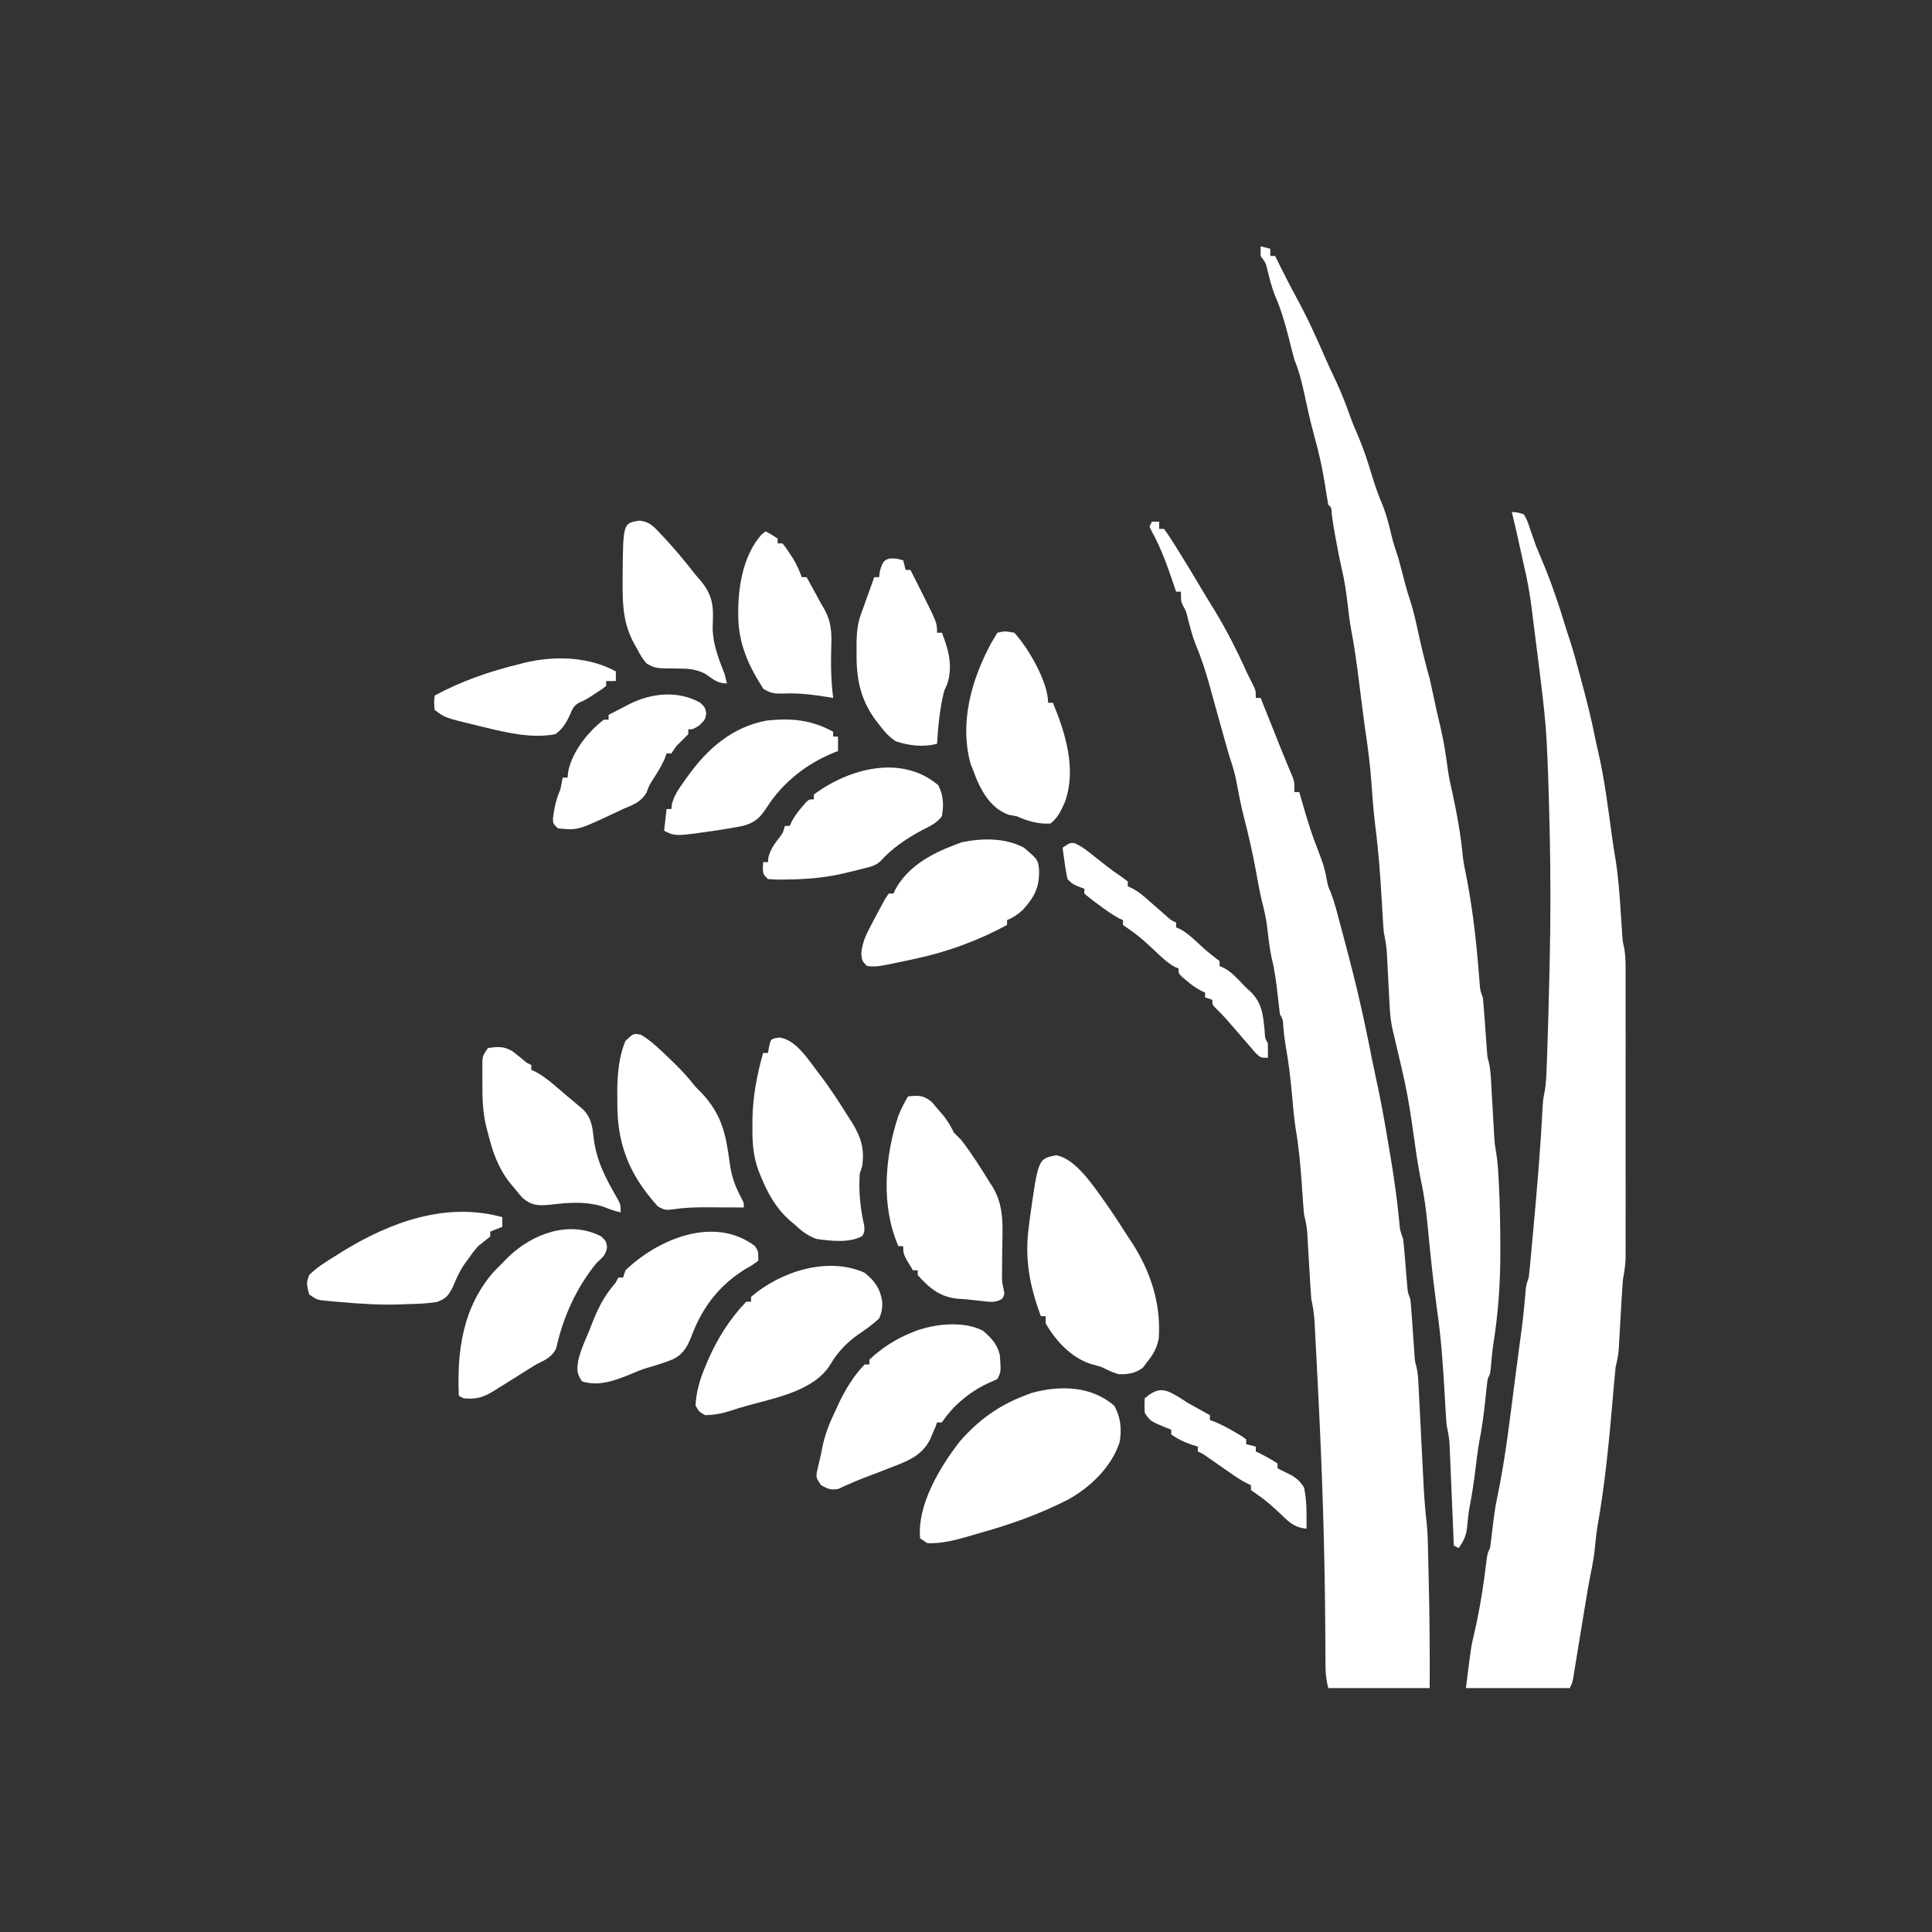
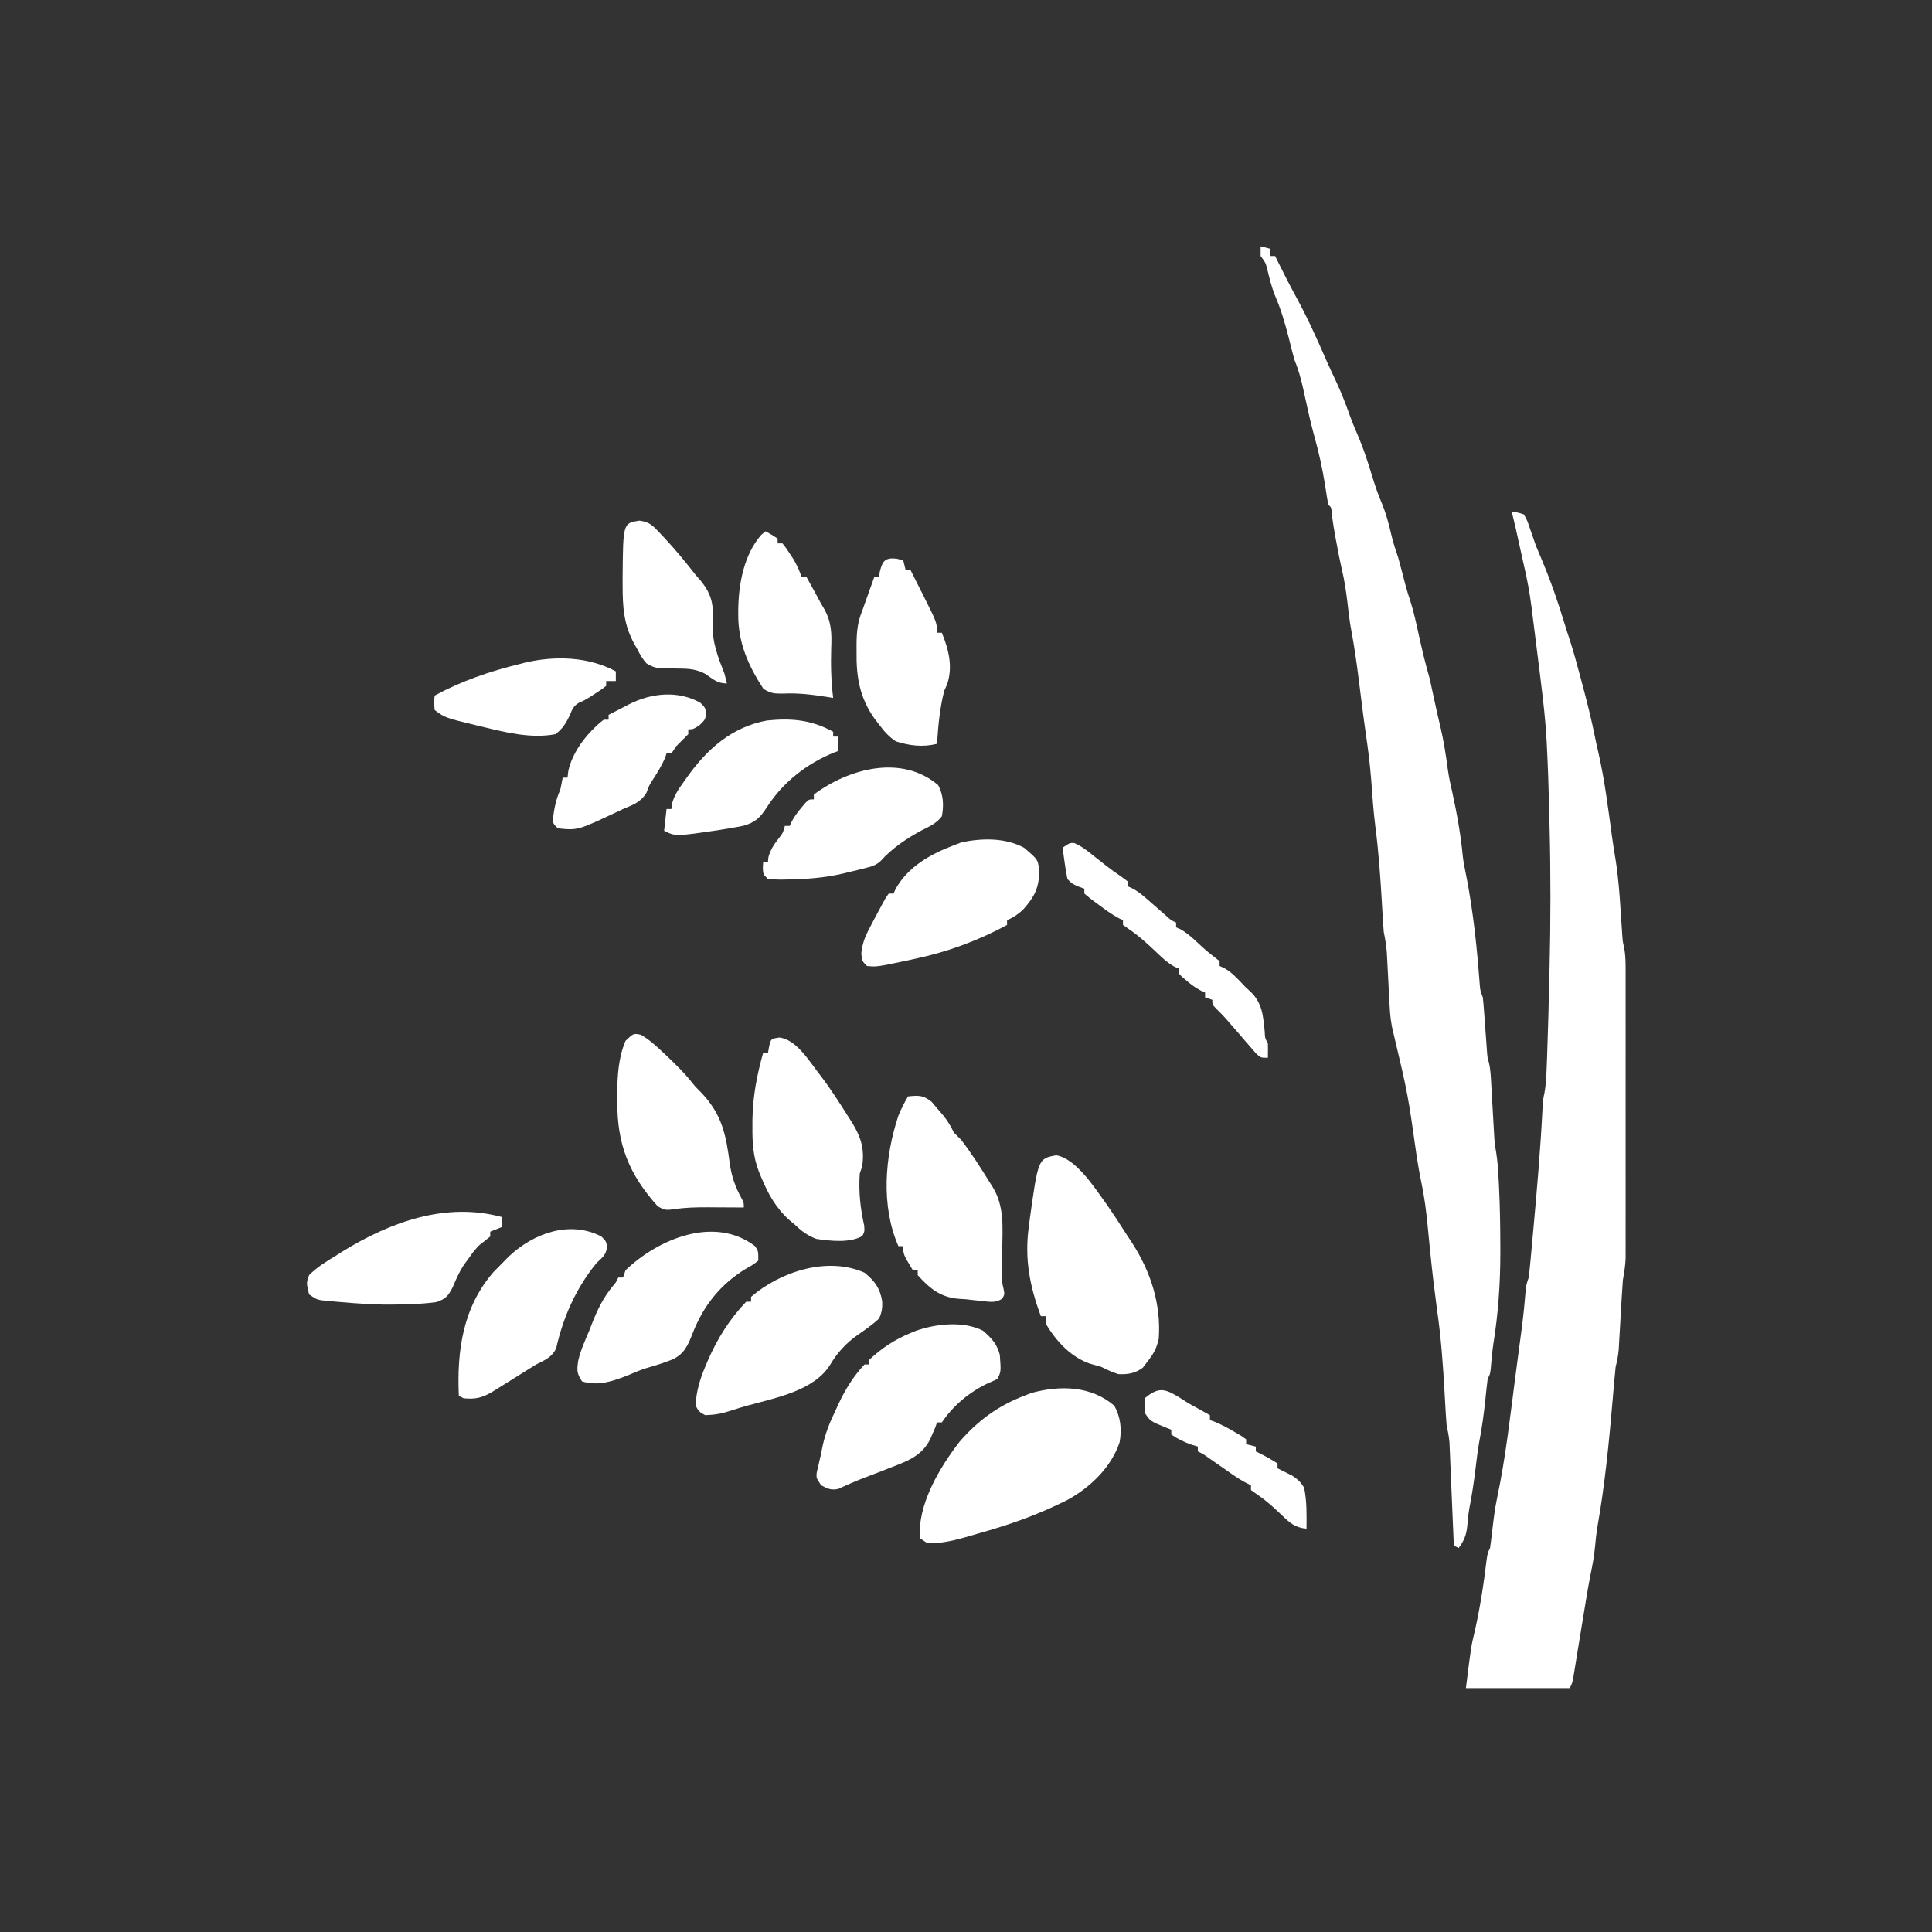
<svg xmlns="http://www.w3.org/2000/svg" version="1.1" width="800" height="800">
  <rect width="100%" height="100%" fill="#333333" stroke="none" />
-   <path d="M0 0 C0.99 0 1.98 0 3 0 C3 0.99 3 1.98 3 3 C3.66 3 4.32 3 5 3 C6.452 4.992 7.767 6.971 9.062 9.062 C9.46 9.692 9.857 10.322 10.266 10.971 C13.841 16.672 17.315 22.434 20.746 28.223 C22.232 30.727 23.745 33.212 25.285 35.684 C30.58 44.234 35.02 52.995 39.147 62.165 C39.955 63.904 40.839 65.608 41.727 67.309 C43 70 43 70 43 73 C43.66 73 44.32 73 45 73 C52.422 91.555 52.422 91.555 53.732 94.847 C54.547 96.874 55.376 98.896 56.221 100.911 C56.586 101.789 56.952 102.666 57.328 103.57 C57.652 104.334 57.976 105.097 58.31 105.883 C59 108 59 108 59 112 C59.66 112 60.32 112 61 112 C61.161 112.553 61.322 113.107 61.487 113.677 C65.316 126.969 65.316 126.969 70.195 139.898 C71.32 142.834 71.94 145.808 72.508 148.895 C72.957 151.065 72.957 151.065 73.929 153.272 C75.029 156.074 75.844 158.847 76.621 161.754 C77.065 163.408 77.065 163.408 77.518 165.096 C77.821 166.24 78.125 167.384 78.438 168.562 C78.737 169.679 79.037 170.796 79.346 171.947 C82.083 182.192 84.721 192.456 87 202.812 C87.169 203.575 87.338 204.338 87.511 205.124 C88.816 211.063 90.031 217.016 91.191 222.984 C91.649 225.312 92.139 227.628 92.65 229.944 C94.588 238.742 96.207 247.562 97.68 256.448 C98.06 258.735 98.449 261.02 98.838 263.305 C100.292 271.965 101.492 280.611 102.351 289.352 C102.688 293.303 102.688 293.303 104 297 C104.208 298.629 104.368 300.265 104.5 301.902 C104.582 302.875 104.665 303.848 104.75 304.85 C104.832 305.869 104.915 306.888 105 307.938 C105.163 309.947 105.33 311.956 105.5 313.965 C105.608 315.305 105.608 315.305 105.719 316.672 C105.94 319.152 105.94 319.152 107 322 C107.205 323.943 107.366 325.891 107.5 327.84 C107.582 328.985 107.665 330.131 107.75 331.311 C107.832 332.507 107.915 333.704 108 334.938 C108.163 337.301 108.33 339.664 108.5 342.027 C108.572 343.077 108.644 344.126 108.719 345.207 C108.91 347.863 108.91 347.863 109.494 349.834 C110.092 352.395 110.241 354.824 110.373 357.452 C110.458 359.09 110.458 359.09 110.545 360.76 C110.602 361.936 110.66 363.113 110.719 364.324 C110.813 366.148 110.813 366.148 110.909 368.009 C111.11 371.902 111.305 375.795 111.5 379.688 C111.695 383.563 111.891 387.438 112.091 391.312 C112.215 393.723 112.336 396.134 112.455 398.545 C112.736 404.027 113.129 409.449 113.783 414.898 C114.164 418.582 114.236 422.269 114.316 425.969 C114.337 426.8 114.358 427.63 114.38 428.486 C114.445 431.157 114.504 433.829 114.562 436.5 C114.584 437.408 114.605 438.316 114.627 439.251 C114.967 453.839 115.092 468.408 115 483 C101.14 483 87.28 483 73 483 C72.127 479.506 71.871 476.971 71.858 473.421 C71.851 472.282 71.844 471.142 71.836 469.968 C71.832 468.718 71.828 467.468 71.824 466.18 C71.805 463.424 71.782 460.669 71.76 457.914 C71.754 457.186 71.749 456.457 71.743 455.707 C71.509 425.079 70.53 394.528 69 363.938 C68.909 362.103 68.819 360.268 68.728 358.434 C68.512 354.088 68.291 349.743 68.064 345.397 C67.981 343.793 67.898 342.188 67.816 340.583 C67.703 338.383 67.585 336.184 67.465 333.984 C67.366 332.132 67.366 332.132 67.265 330.243 C67.033 327.409 66.596 324.774 66 322 C65.801 319.626 65.638 317.249 65.5 314.871 C65.459 314.2 65.419 313.528 65.377 312.836 C65.204 309.982 65.04 307.127 64.875 304.272 C64.753 302.18 64.627 300.088 64.5 297.996 C64.392 296.127 64.392 296.127 64.281 294.22 C64.056 291.639 63.646 289.482 63 287 C62.812 285.129 62.66 283.255 62.535 281.379 C62.458 280.285 62.382 279.192 62.303 278.065 C62.223 276.909 62.144 275.753 62.062 274.562 C61.497 266.748 60.85 259.051 59.5 251.328 C58.807 246.714 58.414 242.084 58 237.438 C57.399 230.739 56.652 224.144 55.438 217.523 C54.996 214.977 54.697 212.446 54.438 209.875 C54.249 206.211 54.249 206.211 53 204 C52.653 201.312 52.344 198.632 52.062 195.938 C51.479 190.652 50.789 185.536 49.5 180.371 C48.553 175.881 48.102 171.3 47.562 166.746 C47.07 163.469 46.364 160.344 45.526 157.141 C44.541 153.132 43.863 149.061 43.125 145 C41.673 137.176 39.945 129.496 37.941 121.797 C36.669 116.666 35.677 111.501 34.711 106.305 C34.017 103.08 33.058 100.123 32 97 C30.841 93.01 29.736 89.004 28.625 85 C27.996 82.749 27.367 80.497 26.738 78.246 C25.749 74.699 24.765 71.15 23.793 67.598 C22.158 61.703 20.317 56.085 17.941 50.449 C16.561 46.858 15.635 43.176 14.711 39.445 C14.088 37.002 14.088 37.002 12.914 34.93 C12 33 12 33 12 29 C11.34 29 10.68 29 10 29 C9.625 27.889 9.25 26.778 8.863 25.633 C6.274 18.075 3.709 10.78 -0.215 3.785 C-0.474 3.196 -0.733 2.607 -1 2 C-0.67 1.34 -0.34 0.68 0 0 Z " fill="#FFFFFF" transform="translate(477,216)" />
  <path d="M0 0 C2.344 0.137 2.344 0.137 5 1 C6.406 3.52 6.406 3.52 7.5 6.812 C7.911 7.992 8.322 9.171 8.746 10.387 C9.16 11.579 9.574 12.771 10 14 C10.837 16.049 11.691 18.091 12.562 20.125 C16.251 28.921 19.325 37.824 22.07 46.957 C22.671 48.923 23.298 50.881 23.957 52.829 C25.656 57.995 27.025 63.249 28.438 68.5 C28.752 69.668 29.066 70.836 29.39 72.04 C31.242 78.99 32.985 85.922 34.395 92.977 C34.795 94.978 35.23 96.974 35.699 98.961 C38.438 110.699 39.878 122.651 41.512 134.583 C41.985 137.895 42.516 141.194 43.055 144.496 C44.115 151.31 44.622 158.122 45.062 165 C45.217 167.354 45.375 169.709 45.535 172.062 C45.601 173.085 45.667 174.107 45.735 175.16 C45.936 177.932 45.936 177.932 46.509 180.336 C47.02 183.107 47.126 185.642 47.127 188.458 C47.131 190.084 47.131 190.084 47.136 191.742 C47.132 193.51 47.132 193.51 47.129 195.314 C47.132 197.188 47.132 197.188 47.135 199.1 C47.138 202.519 47.137 205.939 47.134 209.358 C47.132 212.942 47.134 216.525 47.136 220.108 C47.138 226.126 47.135 232.144 47.13 238.162 C47.125 245.112 47.127 252.062 47.132 259.012 C47.137 264.986 47.137 270.96 47.135 276.934 C47.133 280.498 47.133 284.063 47.136 287.628 C47.14 291.604 47.135 295.58 47.129 299.556 C47.131 300.733 47.133 301.91 47.136 303.123 C47.133 304.209 47.13 305.295 47.127 306.415 C47.126 307.824 47.126 307.824 47.126 309.261 C46.989 312.239 46.52 315.067 46 318 C45.804 320.48 45.64 322.962 45.5 325.445 C45.417 326.866 45.333 328.286 45.25 329.707 C45.124 331.923 44.999 334.14 44.875 336.356 C44.753 338.511 44.627 340.666 44.5 342.82 C44.428 344.102 44.356 345.383 44.281 346.704 C44.057 349.327 43.65 351.48 43 354 C42.752 356.252 42.541 358.508 42.352 360.766 C42.234 362.133 42.116 363.501 41.998 364.868 C41.937 365.584 41.876 366.299 41.814 367.036 C40.286 384.942 38.556 402.842 35.398 420.547 C34.988 423.071 34.727 425.578 34.5 428.125 C34.13 432.172 33.43 436.05 32.594 440.023 C31.858 443.711 31.237 447.415 30.625 451.125 C30.502 451.871 30.378 452.616 30.251 453.385 C29.66 456.966 29.073 460.549 28.49 464.132 C27.954 467.422 27.415 470.711 26.875 474 C26.704 475.057 26.534 476.114 26.358 477.204 C26.196 478.188 26.034 479.173 25.867 480.188 C25.724 481.068 25.581 481.948 25.433 482.855 C25 485 25 485 24 487 C9.81 487 -4.38 487 -19 487 C-16.84 469.72 -16.84 469.72 -15.566 464.445 C-13.233 454.37 -11.661 444.175 -10.43 433.914 C-10 431 -10 431 -9 429 C-8.652 426.5 -8.344 424.008 -8.062 421.5 C-7.533 417.028 -7.002 412.595 -6.062 408.188 C-2.538 391.546 -0.683 374.531 1.518 357.679 C1.969 354.235 2.427 350.791 2.887 347.348 C3.154 345.336 3.421 343.324 3.688 341.312 C3.807 340.424 3.926 339.536 4.049 338.62 C4.762 333.2 5.306 327.787 5.73 322.337 C6 320 6 320 7 317 C7.265 314.866 7.486 312.727 7.684 310.586 C7.806 309.28 7.928 307.973 8.053 306.627 C8.182 305.21 8.31 303.792 8.438 302.375 C8.571 300.923 8.704 299.471 8.837 298.019 C10.409 280.808 11.911 263.592 12.754 246.328 C13 243 13 243 13.496 240.645 C14.267 236.598 14.344 232.548 14.5 228.438 C14.56 226.927 14.56 226.927 14.621 225.385 C15.034 214.218 15.299 203.047 15.562 191.875 C15.585 190.959 15.607 190.042 15.63 189.098 C16.103 169.346 16.136 149.619 15.628 129.867 C15.562 127.301 15.503 124.736 15.443 122.17 C15.239 113.709 14.956 105.257 14.523 96.805 C14.486 96.054 14.448 95.303 14.409 94.529 C13.963 86.314 13.009 78.162 12 70 C11.845 68.721 11.691 67.442 11.531 66.125 C11.13 62.859 10.717 59.594 10.297 56.33 C9.952 53.622 9.615 50.912 9.277 48.203 C9.018 46.156 8.759 44.109 8.5 42.062 C8.381 41.103 8.263 40.144 8.141 39.156 C7.396 33.343 6.353 27.7 5 22 C4.652 20.442 4.307 18.883 3.965 17.324 C3.795 16.559 3.626 15.794 3.451 15.006 C3.104 13.441 2.758 11.876 2.412 10.311 C2.244 9.552 2.076 8.793 1.902 8.012 C1.678 6.998 1.678 6.998 1.449 5.964 C0.993 3.968 0.503 1.984 0 0 Z " fill="#FFFFFF" transform="translate(626,212)" />
  <path d="M0 0 C1.32 0.33 2.64 0.66 4 1 C4 1.99 4 2.98 4 4 C4.66 4 5.32 4 6 4 C6.34 4.692 6.681 5.384 7.031 6.098 C9.566 11.214 12.139 16.284 14.877 21.295 C19.425 29.636 23.292 38.199 27.077 46.908 C28.416 49.943 29.834 52.938 31.25 55.938 C33.438 60.643 35.3 65.376 37.008 70.273 C38.048 73.131 39.227 75.898 40.438 78.688 C42.733 84.102 44.496 89.587 46.191 95.209 C47.336 98.976 48.592 102.624 50.125 106.25 C52.021 110.777 53.192 115.363 54.289 120.141 C55.04 123.159 56.014 126.05 57 129 C58.032 132.773 59.015 136.558 60 140.344 C60.592 142.509 61.231 144.665 61.969 146.785 C63.46 151.433 64.453 156.173 65.5 160.938 C66.842 167.018 68.267 173.017 70 179 C70.5 181.204 70.979 183.412 71.438 185.625 C72.41 190.27 73.446 194.888 74.562 199.5 C75.906 205.236 76.758 210.973 77.539 216.809 C78.009 220.061 78.675 223.2 79.43 226.395 C81.334 235.096 82.914 243.944 83.737 252.815 C84.016 255.129 84.453 257.364 84.934 259.645 C85.954 264.661 86.778 269.683 87.5 274.75 C87.627 275.637 87.755 276.523 87.886 277.437 C88.972 285.263 89.723 293.105 90.354 300.979 C90.425 301.855 90.497 302.731 90.57 303.633 C90.63 304.405 90.689 305.177 90.75 305.973 C90.957 308.2 90.957 308.2 92 311 C92.204 312.87 92.365 314.745 92.5 316.621 C92.582 317.721 92.665 318.822 92.75 319.955 C92.832 321.104 92.915 322.253 93 323.438 C93.163 325.707 93.33 327.977 93.5 330.246 C93.608 331.757 93.608 331.757 93.719 333.299 C93.92 335.89 93.92 335.89 94.5 337.911 C95.235 340.983 95.322 344.028 95.5 347.18 C95.541 347.87 95.581 348.56 95.623 349.272 C95.752 351.473 95.877 353.674 96 355.875 C96.124 358.069 96.248 360.263 96.377 362.457 C96.494 364.453 96.607 366.449 96.719 368.445 C96.941 371.911 96.941 371.911 97.497 374.95 C98.116 378.705 98.35 382.448 98.547 386.242 C98.589 387.028 98.63 387.813 98.673 388.622 C99.096 397.122 99.239 405.616 99.25 414.125 C99.253 415.319 99.253 415.319 99.256 416.536 C99.264 429.37 98.397 441.842 96.36 454.529 C95.854 458.001 95.55 461.484 95.261 464.98 C95 467 95 467 94 469 C93.651 471.813 93.342 474.618 93.062 477.438 C92.438 483.41 91.661 489.27 90.5 495.164 C89.866 498.761 89.431 502.375 89 506 C88.339 511.557 87.504 517.042 86.43 522.535 C86.003 524.985 85.766 527.398 85.562 529.875 C85.207 533.547 84.234 535.989 82 539 C81.34 538.67 80.68 538.34 80 538 C79.966 537.171 79.966 537.171 79.931 536.325 C79.692 530.566 79.448 524.807 79.2 519.049 C79.109 516.9 79.019 514.752 78.93 512.603 C78.802 509.513 78.669 506.422 78.535 503.332 C78.497 502.374 78.458 501.415 78.418 500.427 C78.378 499.527 78.338 498.626 78.297 497.698 C78.264 496.91 78.231 496.122 78.196 495.31 C77.984 492.817 77.506 490.449 77 488 C76.812 485.694 76.661 483.385 76.535 481.074 C76.458 479.714 76.38 478.354 76.303 476.994 C76.264 476.29 76.225 475.586 76.184 474.861 C75.529 463.171 74.698 451.595 73 440 C71.973 432.308 71.052 424.616 70.277 416.895 C70.149 415.618 70.021 414.341 69.888 413.026 C69.635 410.477 69.385 407.928 69.141 405.378 C68.532 399.249 67.773 393.259 66.478 387.235 C65.74 383.781 65.189 380.299 64.625 376.812 C60.981 351.039 60.981 351.039 54.993 325.786 C53.964 321.862 53.609 318.321 53.402 314.273 C53.363 313.563 53.324 312.852 53.284 312.12 C53.161 309.872 53.048 307.624 52.938 305.375 C52.821 303.119 52.703 300.864 52.581 298.609 C52.471 296.568 52.368 294.527 52.265 292.486 C52.042 289.548 51.587 286.876 51 284 C50.812 281.779 50.661 279.554 50.535 277.328 C50.458 276.033 50.382 274.737 50.303 273.403 C50.264 272.724 50.225 272.046 50.184 271.347 C49.579 260.931 48.852 250.585 47.5 240.234 C46.693 233.813 46.261 227.349 45.785 220.897 C45.286 214.446 44.484 208.084 43.535 201.684 C42.982 197.873 42.483 194.059 42 190.238 C41.835 188.934 41.67 187.631 41.5 186.287 C41.249 184.293 40.998 182.3 40.75 180.305 C39.834 172.966 38.818 165.686 37.438 158.42 C36.804 154.916 36.4 151.413 36 147.875 C35.422 143.006 34.73 138.243 33.57 133.477 C32.761 129.962 32.102 126.42 31.438 122.875 C31.311 122.205 31.184 121.536 31.053 120.846 C30.446 117.592 29.913 114.351 29.473 111.07 C29.33 108.133 29.33 108.133 28 107 C27.527 104.294 27.097 101.591 26.688 98.875 C25.569 91.82 24.05 85.03 22.109 78.148 C20.411 71.993 19.105 65.737 17.75 59.499 C16.787 55.136 15.705 51.136 14 47 C13.144 43.954 12.392 40.882 11.625 37.812 C10.081 31.769 8.404 26.007 5.906 20.277 C4.494 16.728 3.618 13.054 2.711 9.348 C2.053 6.765 2.053 6.765 0 4 C0 2.68 0 1.36 0 0 Z " fill="#FFFFFF" transform="translate(522,102)" />
  <path d="M0 0 C2.579 4.745 3.128 9.661 2.191 14.984 C-1.134 25.311 -10.089 33.886 -19.42 38.951 C-31.397 45.032 -43.509 49.281 -56.438 52.875 C-57.921 53.314 -57.921 53.314 -59.434 53.762 C-65.269 55.459 -71.31 57.115 -77.438 56.875 C-78.427 56.215 -79.418 55.555 -80.438 54.875 C-81.724 41.1 -72.296 25.433 -64.055 14.801 C-56.517 6.141 -48.156 -0.02 -37.438 -4.125 C-36.427 -4.517 -35.416 -4.909 -34.375 -5.312 C-22.567 -8.579 -9.529 -8.307 0 0 Z " fill="#FFFFFF" transform="translate(461.438,582.125)" />
  <path d="M0 0 C8.364 1.442 16.056 13.712 21.009 20.53 C23.621 24.279 26.116 28.1 28.563 31.959 C29.479 33.397 30.423 34.817 31.371 36.234 C39.128 48.242 43.466 61.656 42.438 76 C41.527 80.06 40.204 82.382 37.625 85.625 C37.047 86.388 36.47 87.151 35.875 87.938 C32.67 90.341 29.537 90.824 25.625 90.625 C22.188 89.375 22.188 89.375 18.625 87.625 C17.149 87.197 15.67 86.781 14.188 86.375 C6.167 83.742 -0.228 76.852 -4.375 69.625 C-4.375 68.635 -4.375 67.645 -4.375 66.625 C-5.035 66.625 -5.695 66.625 -6.375 66.625 C-10.998 54.17 -13.179 42.852 -11.375 29.625 C-11.238 28.551 -11.102 27.477 -10.961 26.371 C-7.48 1.385 -7.48 1.385 0 0 Z " fill="#FFFFFF" transform="translate(437.375,478.375)" />
  <path d="M0 0 C4.374 -0.453 6.312 -0.557 9.801 2.266 C10.63 3.25 11.459 4.235 12.312 5.25 C13.575 6.712 13.575 6.712 14.863 8.203 C16.6 10.477 17.759 12.464 19 15 C19.981 16.019 20.982 17.018 22 18 C26.34 23.622 30.137 29.654 33.875 35.688 C34.268 36.305 34.662 36.922 35.067 37.558 C40.013 45.688 39.099 54.389 39 63.625 C38.974 66.034 38.953 68.443 38.938 70.852 C38.926 71.912 38.914 72.972 38.902 74.065 C38.917 76.992 38.917 76.992 39.57 79.77 C40 82 40 82 38.945 83.828 C36.114 85.533 34.13 85.104 30.875 84.75 C29.716 84.628 28.557 84.505 27.363 84.379 C26.253 84.254 25.144 84.129 24 84 C23.127 83.947 22.255 83.894 21.355 83.84 C13.669 83.329 9.102 79.702 4 74 C4 73.34 4 72.68 4 72 C3.34 72 2.68 72 2 72 C-2 65.375 -2 65.375 -2 62 C-2.66 62 -3.32 62 -4 62 C-11.29 45.336 -9.643 24.949 -4 8 C-2.828 5.144 -1.583 2.656 0 0 Z " fill="#FFFFFF" transform="translate(376,454)" />
  <path d="M0 0 C3.499 3.01 5.847 5.493 7 10 C7.512 16.976 7.512 16.976 6 20 C4.562 20.71 3.099 21.368 1.625 22 C-5.746 25.547 -12.451 31.177 -17 38 C-17.66 38 -18.32 38 -19 38 C-19.227 38.66 -19.454 39.32 -19.688 40 C-20.121 40.99 -20.554 41.98 -21 43 C-21.26 43.628 -21.521 44.256 -21.789 44.902 C-25.442 52.167 -31.726 54.185 -39 57 C-40.118 57.442 -41.235 57.884 -42.387 58.34 C-44.557 59.185 -46.734 60.014 -48.918 60.824 C-50.92 61.588 -52.904 62.401 -54.863 63.27 C-55.733 63.655 -56.604 64.04 -57.5 64.438 C-58.253 64.787 -59.006 65.136 -59.781 65.496 C-62.813 66.185 -64.309 65.475 -67 64 C-69 61 -69 61 -68.828 58.836 C-68.542 57.618 -68.542 57.618 -68.25 56.375 C-68.046 55.487 -67.843 54.599 -67.633 53.684 C-67.424 52.798 -67.215 51.912 -67 51 C-66.853 50.228 -66.706 49.456 -66.555 48.66 C-65.464 43.016 -63.505 38.157 -61 33 C-60.629 32.184 -60.258 31.368 -59.875 30.527 C-57.029 24.469 -53.658 18.858 -49 14 C-48.34 14 -47.68 14 -47 14 C-47 13.34 -47 12.68 -47 12 C-42.007 7.307 -36.336 3.582 -30 1 C-29.276 0.701 -28.551 0.402 -27.805 0.094 C-19.475 -2.875 -8.095 -4.105 0 0 Z " fill="#FFFFFF" transform="translate(407,551)" />
  <path d="M0 0 C4.315 3.548 6.454 6.504 7.312 12 C7.389 14.769 7.131 16.451 6 19 C3.194 21.583 0.227 23.663 -2.922 25.812 C-7.56 29.108 -11.306 33.111 -14.191 38.031 C-20.825 48.844 -36.732 51.793 -48.258 54.957 C-50.6 55.61 -52.929 56.311 -55.234 57.082 C-59.005 58.334 -62.009 58.871 -66 59 C-68.562 57.562 -68.562 57.562 -70 55 C-69.649 49.044 -68.201 44.149 -65.875 38.688 C-65.564 37.948 -65.254 37.209 -64.934 36.448 C-60.995 27.34 -55.868 19.187 -49 12 C-48.34 12 -47.68 12 -47 12 C-47 11.34 -47 10.68 -47 10 C-34.927 -0.429 -15.358 -6.862 0 0 Z " fill="#FFFFFF" transform="translate(358,527)" />
  <path d="M0 0 C7.164 0.827 12.544 10.133 16.902 15.616 C21.012 20.98 24.654 26.659 28.25 32.375 C28.897 33.38 29.544 34.386 30.211 35.422 C33.854 41.477 35.292 46.306 34.25 53.375 C33.92 54.365 33.59 55.355 33.25 56.375 C32.752 63.78 33.465 70.656 35.105 77.879 C35.25 80.375 35.25 80.375 34.309 82.18 C29.157 85.171 21.02 84.228 15.25 83.375 C11.552 81.986 9.094 80.079 6.25 77.375 C5.556 76.795 4.863 76.215 4.148 75.617 C-1.591 70.48 -4.845 64.445 -7.75 57.375 C-8.02 56.721 -8.29 56.067 -8.568 55.394 C-10.897 49.214 -11.251 43.503 -11.188 36.938 C-11.184 35.897 -11.181 34.857 -11.178 33.785 C-11.009 24.288 -9.327 15.486 -6.75 6.375 C-6.09 6.375 -5.43 6.375 -4.75 6.375 C-4.606 5.571 -4.461 4.766 -4.312 3.938 C-3.555 0.485 -3.555 0.485 0 0 Z " fill="#FFFFFF" transform="translate(322.75,429.625)" />
  <path d="M0 0 C1.438 2.062 1.438 2.062 1.438 6.062 C-0.723 7.738 -0.723 7.738 -3.625 9.375 C-14.209 15.804 -21.316 24.683 -25.84 36.359 C-27.741 41.243 -29.288 44.714 -34.141 47.004 C-37.581 48.381 -41.095 49.463 -44.655 50.486 C-47.184 51.25 -49.577 52.263 -52 53.312 C-58.321 55.852 -64.816 58.202 -71.562 56.062 C-73.818 52.68 -73.714 51.267 -73.102 47.355 C-72.091 43.056 -70.3 39.109 -68.562 35.062 C-68.178 34.065 -67.794 33.067 -67.398 32.039 C-65.142 26.259 -62.737 21.399 -58.797 16.586 C-57.474 15.065 -57.474 15.065 -56.562 13.062 C-55.903 13.062 -55.242 13.062 -54.562 13.062 C-54.233 12.072 -53.903 11.082 -53.562 10.062 C-40.074 -2.893 -16.793 -12.697 0 0 Z " fill="#FFFFFF" transform="translate(312.562,515.938)" />
  <path d="M0 0 C5.739 4.902 5.739 4.902 6.238 8.918 C6.482 16.381 4.506 20.18 -0.5 25.812 C-2.647 27.691 -4.379 28.932 -7 30 C-7 30.66 -7 31.32 -7 32 C-18.948 38.491 -31.707 43.173 -45 46 C-46.286 46.278 -47.573 46.557 -48.898 46.844 C-60.971 49.382 -60.971 49.382 -65 49 C-67 47 -67 47 -67.363 43.883 C-66.921 39.16 -65.412 35.997 -63.188 31.875 C-62.831 31.185 -62.475 30.496 -62.107 29.785 C-61.095 27.843 -60.055 25.919 -59 24 C-58.19 22.519 -58.19 22.519 -57.363 21.008 C-56.688 20.014 -56.688 20.014 -56 19 C-55.34 19 -54.68 19 -54 19 C-53.752 18.443 -53.505 17.886 -53.25 17.312 C-48.2 7.97 -38.684 2.643 -29 -1 C-27.927 -1.413 -26.855 -1.825 -25.75 -2.25 C-17.207 -3.959 -7.875 -4.167 0 0 Z " fill="#FFFFFF" transform="translate(424,351)" />
  <path d="M0 0 C3.411 1.982 6.184 4.459 9.023 7.164 C9.89 7.98 9.89 7.98 10.775 8.813 C14.306 12.171 17.762 15.547 20.832 19.34 C22.731 21.7 22.731 21.7 25.371 24.332 C33.61 33.184 35.258 41.387 36.812 53.188 C37.561 58.661 39.058 62.877 41.695 67.746 C42.648 69.539 42.648 69.539 42.648 71.539 C41.629 71.531 41.629 71.531 40.588 71.523 C37.462 71.502 34.337 71.489 31.211 71.477 C29.607 71.464 29.607 71.464 27.971 71.451 C23.106 71.436 18.461 71.506 13.652 72.273 C10.545 72.662 9.902 72.68 7.047 71.09 C-4.849 57.931 -9.914 45.279 -9.727 27.602 C-9.738 26.512 -9.75 25.422 -9.762 24.299 C-9.735 16.915 -9.245 9.42 -6.352 2.539 C-3.052 -0.598 -3.052 -0.598 0 0 Z " fill="#FFFFFF" transform="translate(265.352,428.461)" />
-   <path d="M0 0 C3.062 -0.688 3.062 -0.688 7 0 C12.688 6.151 21 20.315 21 29 C21.66 29 22.32 29 23 29 C28.269 41.865 32.779 56.418 28 70 C26.429 73.552 25.082 76.579 22 79 C17.103 79.339 12.432 77.983 8 76 C6.886 75.794 5.772 75.588 4.625 75.375 C-1.909 72.897 -5.47 67.597 -8.312 61.375 C-8.906 59.929 -9.467 58.469 -10 57 C-10.354 56.131 -10.709 55.262 -11.074 54.367 C-15.797 37.19 -10.757 19.574 -2.625 4.375 C-1.766 2.907 -0.897 1.445 0 0 Z " fill="#FFFFFF" transform="translate(413,262)" />
  <path d="M0 0 C2 2 2 2 2.375 4.375 C1.884 7.81 0.468 8.621 -2 11 C-10.399 21.279 -15.832 33.397 -18.688 46.293 C-20.527 50.088 -23.396 51.189 -27 53 C-28.322 53.797 -29.634 54.61 -30.938 55.438 C-31.605 55.858 -32.273 56.278 -32.961 56.711 C-33.97 57.349 -33.97 57.349 -35 58 C-37.658 59.681 -40.323 61.35 -43 63 C-43.635 63.393 -44.27 63.787 -44.925 64.192 C-49.207 66.758 -51.987 67.491 -57 67 C-57.66 66.67 -58.32 66.34 -59 66 C-59.844 47.275 -57.34 29.249 -44.562 14.625 C-43.061 13.064 -41.542 11.52 -40 10 C-39.435 9.425 -38.871 8.85 -38.289 8.258 C-28.02 -1.41 -13.02 -6.77 0 0 Z " fill="#FFFFFF" transform="translate(249,512)" />
-   <path d="M0 0 C4.155 -0.645 6.576 -0.837 10.234 1.312 C12.215 2.816 14.104 4.393 16 6 C16.66 6.33 17.32 6.66 18 7 C18 7.66 18 8.32 18 9 C18.828 9.365 18.828 9.365 19.672 9.738 C24.6 12.409 28.727 16.405 33 20 C33.801 20.663 34.601 21.325 35.426 22.008 C36.131 22.603 36.836 23.199 37.562 23.812 C38.183 24.335 38.803 24.857 39.441 25.395 C42.999 29.059 43.339 32.718 43.875 37.688 C45.166 47.301 49.035 54.289 53.828 62.617 C55 65 55 65 55 68 C52.78 67.507 50.815 66.919 48.727 66.004 C41.372 63.296 33.322 63.898 25.688 64.875 C20.933 65.27 18.292 65.277 14.562 62.188 C12.738 60.207 12.738 60.207 11 58 C10.375 57.261 9.75 56.523 9.105 55.762 C4.164 49.405 1.896 42.756 0 35 C-0.178 34.344 -0.356 33.688 -0.54 33.012 C-2.14 26.695 -2.3 20.619 -2.25 14.125 C-2.258 13.094 -2.265 12.062 -2.273 11 C-2.271 10.013 -2.268 9.025 -2.266 8.008 C-2.263 7.117 -2.261 6.227 -2.259 5.309 C-2 3 -2 3 0 0 Z " fill="#FFFFFF" transform="translate(202,434)" />
  <path d="M0 0 C2.162 4.143 2.363 8.289 1.5 12.875 C-0.614 15.733 -3.43 16.989 -6.562 18.562 C-12.929 21.944 -19.133 26.094 -23.961 31.516 C-26.041 33.353 -27.943 33.769 -30.625 34.438 C-31.605 34.684 -32.584 34.93 -33.594 35.184 C-35.032 35.526 -35.032 35.526 -36.5 35.875 C-37.294 36.072 -38.088 36.269 -38.906 36.473 C-46.91 38.375 -54.73 38.973 -62.938 39.062 C-64.004 39.082 -64.004 39.082 -65.092 39.102 C-66.896 39.105 -68.7 38.998 -70.5 38.875 C-72.5 36.875 -72.5 36.875 -72.625 34.25 C-72.584 33.466 -72.543 32.682 -72.5 31.875 C-71.84 31.875 -71.18 31.875 -70.5 31.875 C-70.407 30.854 -70.407 30.854 -70.312 29.812 C-69.365 26.389 -67.815 24.297 -65.656 21.523 C-64.303 19.762 -64.303 19.762 -63.5 16.875 C-62.84 16.875 -62.18 16.875 -61.5 16.875 C-61.232 16.292 -60.964 15.71 -60.688 15.109 C-59.485 12.847 -58.162 11.069 -56.5 9.125 C-55.984 8.511 -55.469 7.898 -54.938 7.266 C-53.5 5.875 -53.5 5.875 -51.5 5.875 C-51.5 5.215 -51.5 4.555 -51.5 3.875 C-36.908 -6.991 -15.084 -12.821 0 0 Z " fill="#FFFFFF" transform="translate(388.5,325.125)" />
  <path d="M0 0 C0.928 0.227 1.856 0.454 2.812 0.688 C3.143 2.007 3.473 3.328 3.812 4.688 C4.473 4.688 5.133 4.688 5.812 4.688 C7.086 7.207 8.356 9.728 9.625 12.25 C9.981 12.954 10.338 13.659 10.705 14.385 C16.812 26.544 16.812 26.544 16.812 30.688 C17.473 30.688 18.133 30.688 18.812 30.688 C21.63 37.629 23.498 44.872 20.938 52.188 C20.566 53.013 20.195 53.837 19.812 54.688 C17.939 61.926 17.298 69.245 16.812 76.688 C10.9 78.16 5.6 77.481 -0.188 75.688 C-3.144 73.769 -5.094 71.501 -7.188 68.688 C-8.003 67.643 -8.003 67.643 -8.836 66.578 C-15.169 57.866 -16.682 49.045 -16.5 38.438 C-16.503 37.484 -16.506 36.53 -16.51 35.547 C-16.471 30.508 -16.123 26.403 -14.188 21.688 C-13.762 20.484 -13.337 19.28 -12.898 18.039 C-12.237 16.194 -12.237 16.194 -11.562 14.312 C-11.333 13.672 -11.104 13.031 -10.867 12.371 C-10.308 10.81 -9.748 9.249 -9.188 7.688 C-8.527 7.688 -7.867 7.688 -7.188 7.688 C-7.084 6.924 -6.981 6.161 -6.875 5.375 C-5.74 0.94 -4.712 -0.462 0 0 Z " fill="#FFFFFF" transform="translate(371.188,231.312)" />
  <path d="M0 0 C0 1.32 0 2.64 0 4 C-1.65 4.66 -3.3 5.32 -5 6 C-5 6.66 -5 7.32 -5 8 C-6.665 9.336 -8.332 10.669 -10 12 C-12.071 14.401 -12.071 14.401 -13.938 17.062 C-14.986 18.501 -14.986 18.501 -16.055 19.969 C-17.955 22.931 -19.208 25.825 -20.562 29.062 C-22.432 32.59 -23.317 33.751 -27.109 35.133 C-31.111 35.732 -34.962 35.946 -39 36 C-40.34 36.052 -41.68 36.106 -43.02 36.16 C-51.171 36.393 -59.258 35.846 -67.375 35.125 C-68.285 35.047 -69.195 34.968 -70.133 34.888 C-70.984 34.804 -71.835 34.719 -72.711 34.633 C-73.467 34.559 -74.223 34.486 -75.001 34.411 C-77 34 -77 34 -80 32 C-81.151 27.231 -81.151 27.231 -80 24 C-76.735 20.704 -72.948 18.403 -69 16 C-68.063 15.402 -67.126 14.804 -66.16 14.188 C-46.321 1.996 -23.293 -6.426 0 0 Z " fill="#FFFFFF" transform="translate(208,504)" />
  <path d="M0 0 C0 0.66 0 1.32 0 2 C0.66 2 1.32 2 2 2 C2 3.98 2 5.96 2 8 C1.478 8.196 0.956 8.392 0.418 8.594 C-10.924 13.202 -20.794 20.879 -27.438 31.242 C-30.119 35.402 -32.116 37.453 -36.938 38.875 C-38.948 39.3 -40.971 39.67 -43 40 C-44.219 40.202 -45.439 40.405 -46.695 40.613 C-65.26 43.37 -65.26 43.37 -70 41 C-69.67 38.03 -69.34 35.06 -69 32 C-68.34 32 -67.68 32 -67 32 C-66.924 31.309 -66.848 30.618 -66.77 29.906 C-65.795 26.226 -63.889 23.537 -61.688 20.5 C-61.296 19.944 -60.905 19.389 -60.502 18.816 C-52.272 7.216 -41.912 -2.017 -27.41 -4.652 C-17.315 -5.681 -9.061 -4.984 0 0 Z " fill="#FFFFFF" transform="translate(345,303)" />
  <path d="M0 0 C2.5 1.375 2.5 1.375 5 3 C5 3.66 5 4.32 5 5 C5.66 5 6.32 5 7 5 C8.438 6.793 8.438 6.793 10 9.188 C10.516 9.965 11.031 10.742 11.562 11.543 C12.982 13.97 14.027 16.366 15 19 C15.66 19 16.32 19 17 19 C17.919 20.666 18.835 22.333 19.75 24 C20.26 24.928 20.771 25.856 21.297 26.812 C21.859 27.864 22.421 28.916 23 30 C23.539 30.889 23.539 30.889 24.089 31.795 C27.28 37.385 27.459 42.032 27.188 48.375 C26.978 55.353 27.138 62.064 28 69 C27.129 68.856 26.257 68.711 25.359 68.562 C19.291 67.617 13.584 66.904 7.438 67.188 C3.702 67.222 2.377 67.229 -0.875 65.25 C-7.235 55.523 -11.398 46.013 -11.312 34.312 C-11.308 33.523 -11.304 32.734 -11.3 31.92 C-11.099 21.43 -8.866 9.542 -1.75 1.438 C-0.884 0.726 -0.884 0.726 0 0 Z " fill="#FFFFFF" transform="translate(317,220)" />
  <path d="M0 0 C2 2 2 2 2.438 4.375 C2 7 2 7 -0.375 9.312 C-3 11 -3 11 -5 11 C-5 11.66 -5 12.32 -5 13 C-6.645 14.688 -8.313 16.354 -10 18 C-10.66 18.99 -11.32 19.98 -12 21 C-12.66 21 -13.32 21 -14 21 C-14.227 21.66 -14.454 22.32 -14.688 23 C-16.108 26.247 -17.859 29.049 -19.789 32.012 C-21.159 34.139 -21.159 34.139 -22.312 37.25 C-24.756 41.233 -27.795 42.227 -32 44 C-32.875 44.413 -33.751 44.825 -34.652 45.25 C-50.76 52.841 -50.76 52.841 -59 52 C-61 50 -61 50 -61.047 48.012 C-60.494 43.685 -59.784 40.015 -58 36 C-57.631 34.341 -57.287 32.675 -57 31 C-56.34 31 -55.68 31 -55 31 C-54.899 30.122 -54.799 29.244 -54.695 28.34 C-52.995 20.17 -46.564 12.075 -40 7 C-39.34 7 -38.68 7 -38 7 C-38 6.34 -38 5.68 -38 5 C-35.774 3.847 -33.545 2.702 -31.312 1.562 C-30.687 1.237 -30.061 0.912 -29.416 0.576 C-20.247 -4.08 -9.172 -5.184 0 0 Z " fill="#FFFFFF" transform="translate(290,291)" />
  <path d="M0 0 C4.271 0.567 5.586 2.13 8.52 5.238 C9.227 5.982 9.227 5.982 9.948 6.74 C14.646 11.745 18.989 17.013 23.207 22.426 C23.904 23.225 24.602 24.024 25.32 24.848 C30.281 30.932 30.735 35.342 30.332 43.094 C30.058 50.396 32.593 56.72 35.207 63.426 C35.558 64.754 35.897 66.087 36.207 67.426 C32.184 67.426 30.498 65.664 27.207 63.426 C23.444 61.48 20.235 61.263 16.026 61.252 C6.585 61.194 6.585 61.194 2.938 59.16 C1.318 57.332 0.286 55.616 -0.793 53.426 C-1.258 52.609 -1.724 51.791 -2.203 50.949 C-6.641 42.766 -6.988 35.462 -6.98 26.301 C-6.98 25.277 -6.979 24.253 -6.978 23.198 C-6.798 1.036 -6.798 1.036 0 0 Z " fill="#FFFFFF" transform="translate(264.793,215.574)" />
  <path d="M0 0 C3.239 1.353 5.806 3.492 8.52 5.672 C9.675 6.584 10.831 7.496 11.988 8.406 C12.541 8.843 13.094 9.279 13.664 9.729 C15.567 11.2 17.531 12.569 19.52 13.922 C20.406 14.582 21.293 15.242 22.207 15.922 C22.207 16.582 22.207 17.242 22.207 17.922 C22.797 18.194 23.387 18.467 23.996 18.748 C26.151 19.892 27.763 21.101 29.59 22.707 C30.2 23.237 30.809 23.768 31.438 24.314 C32.063 24.866 32.688 25.417 33.332 25.984 C34.583 27.081 35.836 28.176 37.09 29.27 C37.64 29.754 38.191 30.239 38.758 30.739 C40.217 32.018 40.217 32.018 42.207 32.922 C42.207 33.582 42.207 34.242 42.207 34.922 C42.764 35.16 43.321 35.399 43.895 35.645 C46.73 37.211 48.834 39.157 51.207 41.359 C54.736 44.626 54.736 44.626 58.52 47.582 C59.076 48.024 59.633 48.466 60.207 48.922 C60.207 49.582 60.207 50.242 60.207 50.922 C60.797 51.186 61.388 51.45 61.996 51.723 C65.021 53.364 67.044 55.543 69.398 58.023 C71.144 59.908 71.144 59.908 72.922 61.445 C77.845 66.188 78.227 71.276 78.883 77.91 C79.021 80.841 79.021 80.841 80.207 82.922 C80.247 84.921 80.25 86.922 80.207 88.922 C77.207 88.922 77.207 88.922 75.191 87.016 C74.454 86.16 73.717 85.304 72.957 84.422 C72.164 83.512 71.371 82.602 70.555 81.664 C69.78 80.759 69.005 79.854 68.207 78.922 C66.938 77.462 65.667 76.004 64.395 74.547 C63.84 73.907 63.286 73.268 62.715 72.609 C61.457 71.202 60.122 69.864 58.77 68.547 C57.207 66.922 57.207 66.922 57.207 64.922 C56.217 64.592 55.227 64.262 54.207 63.922 C54.207 63.262 54.207 62.602 54.207 61.922 C53.624 61.654 53.042 61.386 52.441 61.109 C50.179 59.907 48.401 58.584 46.457 56.922 C45.843 56.406 45.23 55.891 44.598 55.359 C43.207 53.922 43.207 53.922 43.207 51.922 C42.667 51.701 42.127 51.481 41.57 51.254 C38.425 49.481 35.988 47.086 33.395 44.609 C30.047 41.461 26.77 38.448 22.957 35.859 C22.05 35.22 21.142 34.581 20.207 33.922 C20.207 33.262 20.207 32.602 20.207 31.922 C19.676 31.685 19.145 31.448 18.598 31.203 C15.51 29.548 12.754 27.516 9.957 25.422 C9.403 25.018 8.848 24.615 8.277 24.199 C6.881 23.157 5.539 22.044 4.207 20.922 C4.207 20.262 4.207 19.602 4.207 18.922 C3.031 18.489 3.031 18.489 1.832 18.047 C-0.793 16.922 -0.793 16.922 -2.793 14.922 C-3.25 12.729 -3.613 10.516 -3.918 8.297 C-4.086 7.108 -4.253 5.92 -4.426 4.695 C-4.547 3.78 -4.668 2.865 -4.793 1.922 C-1.793 -0.078 -1.793 -0.078 0 0 Z " fill="#FFFFFF" transform="translate(444.793,349.078)" />
  <path d="M0 0 C0 1.32 0 2.64 0 4 C-1.32 4 -2.64 4 -4 4 C-4 4.66 -4 5.32 -4 6 C-5.828 7.438 -5.828 7.438 -8.25 9 C-9.039 9.516 -9.828 10.031 -10.641 10.562 C-13 12 -13 12 -15.172 12.938 C-17.515 14.299 -17.974 15.523 -19 18 C-20.537 21.356 -22.017 23.762 -25 26 C-34.908 27.921 -45.378 25.341 -55 23 C-56.008 22.759 -56.008 22.759 -57.036 22.514 C-70.739 19.209 -70.739 19.209 -75 16 C-75.312 12.812 -75.312 12.812 -75 10 C-63.95 4.017 -52.19 -0.031 -40 -3 C-39.205 -3.206 -38.409 -3.413 -37.59 -3.625 C-25.195 -6.527 -11.384 -6.146 0 0 Z " fill="#FFFFFF" transform="translate(255,278)" />
  <path d="M0 0 C0.924 0.597 1.849 1.194 2.801 1.809 C4.523 2.78 6.251 3.74 7.988 4.684 C9.259 5.391 10.53 6.1 11.801 6.809 C11.801 7.469 11.801 8.129 11.801 8.809 C12.874 9.211 12.874 9.211 13.969 9.621 C16.842 10.826 19.434 12.221 22.113 13.809 C22.996 14.324 23.879 14.84 24.789 15.371 C25.453 15.845 26.117 16.32 26.801 16.809 C26.801 17.469 26.801 18.129 26.801 18.809 C28.121 19.139 29.441 19.469 30.801 19.809 C30.801 20.469 30.801 21.129 30.801 21.809 C31.358 22.077 31.915 22.345 32.488 22.621 C35.013 23.918 37.438 25.233 39.801 26.809 C39.801 27.469 39.801 28.129 39.801 28.809 C40.677 29.24 40.677 29.24 41.57 29.68 C42.306 30.052 43.042 30.425 43.801 30.809 C44.423 31.109 45.046 31.409 45.688 31.719 C48.075 33.247 49.289 34.37 50.801 36.809 C51.98 42.373 51.845 48.147 51.801 53.809 C46.987 53.357 44.841 51.366 41.426 48.059 C38.269 45.068 35.218 42.246 31.613 39.809 C30.685 39.149 29.757 38.489 28.801 37.809 C28.801 37.149 28.801 36.489 28.801 35.809 C28.22 35.532 27.638 35.254 27.04 34.969 C24.888 33.854 22.967 32.627 20.98 31.242 C20.281 30.757 19.581 30.272 18.859 29.771 C18.139 29.268 17.418 28.765 16.676 28.246 C15.236 27.244 13.796 26.242 12.355 25.242 C11.721 24.799 11.087 24.356 10.433 23.9 C8.784 22.748 8.784 22.748 6.801 21.809 C6.801 21.149 6.801 20.489 6.801 19.809 C5.914 19.54 5.027 19.272 4.113 18.996 C1.01 17.884 -1.51 16.707 -4.199 14.809 C-4.199 14.149 -4.199 13.489 -4.199 12.809 C-5.313 12.375 -5.313 12.375 -6.449 11.934 C-12.866 9.309 -12.866 9.309 -15.199 5.809 C-15.324 2.621 -15.324 2.621 -15.199 -0.191 C-9.137 -5.31 -6.481 -4.025 0 0 Z " fill="#FFFFFF" transform="translate(489.199,579.191)" />
</svg>